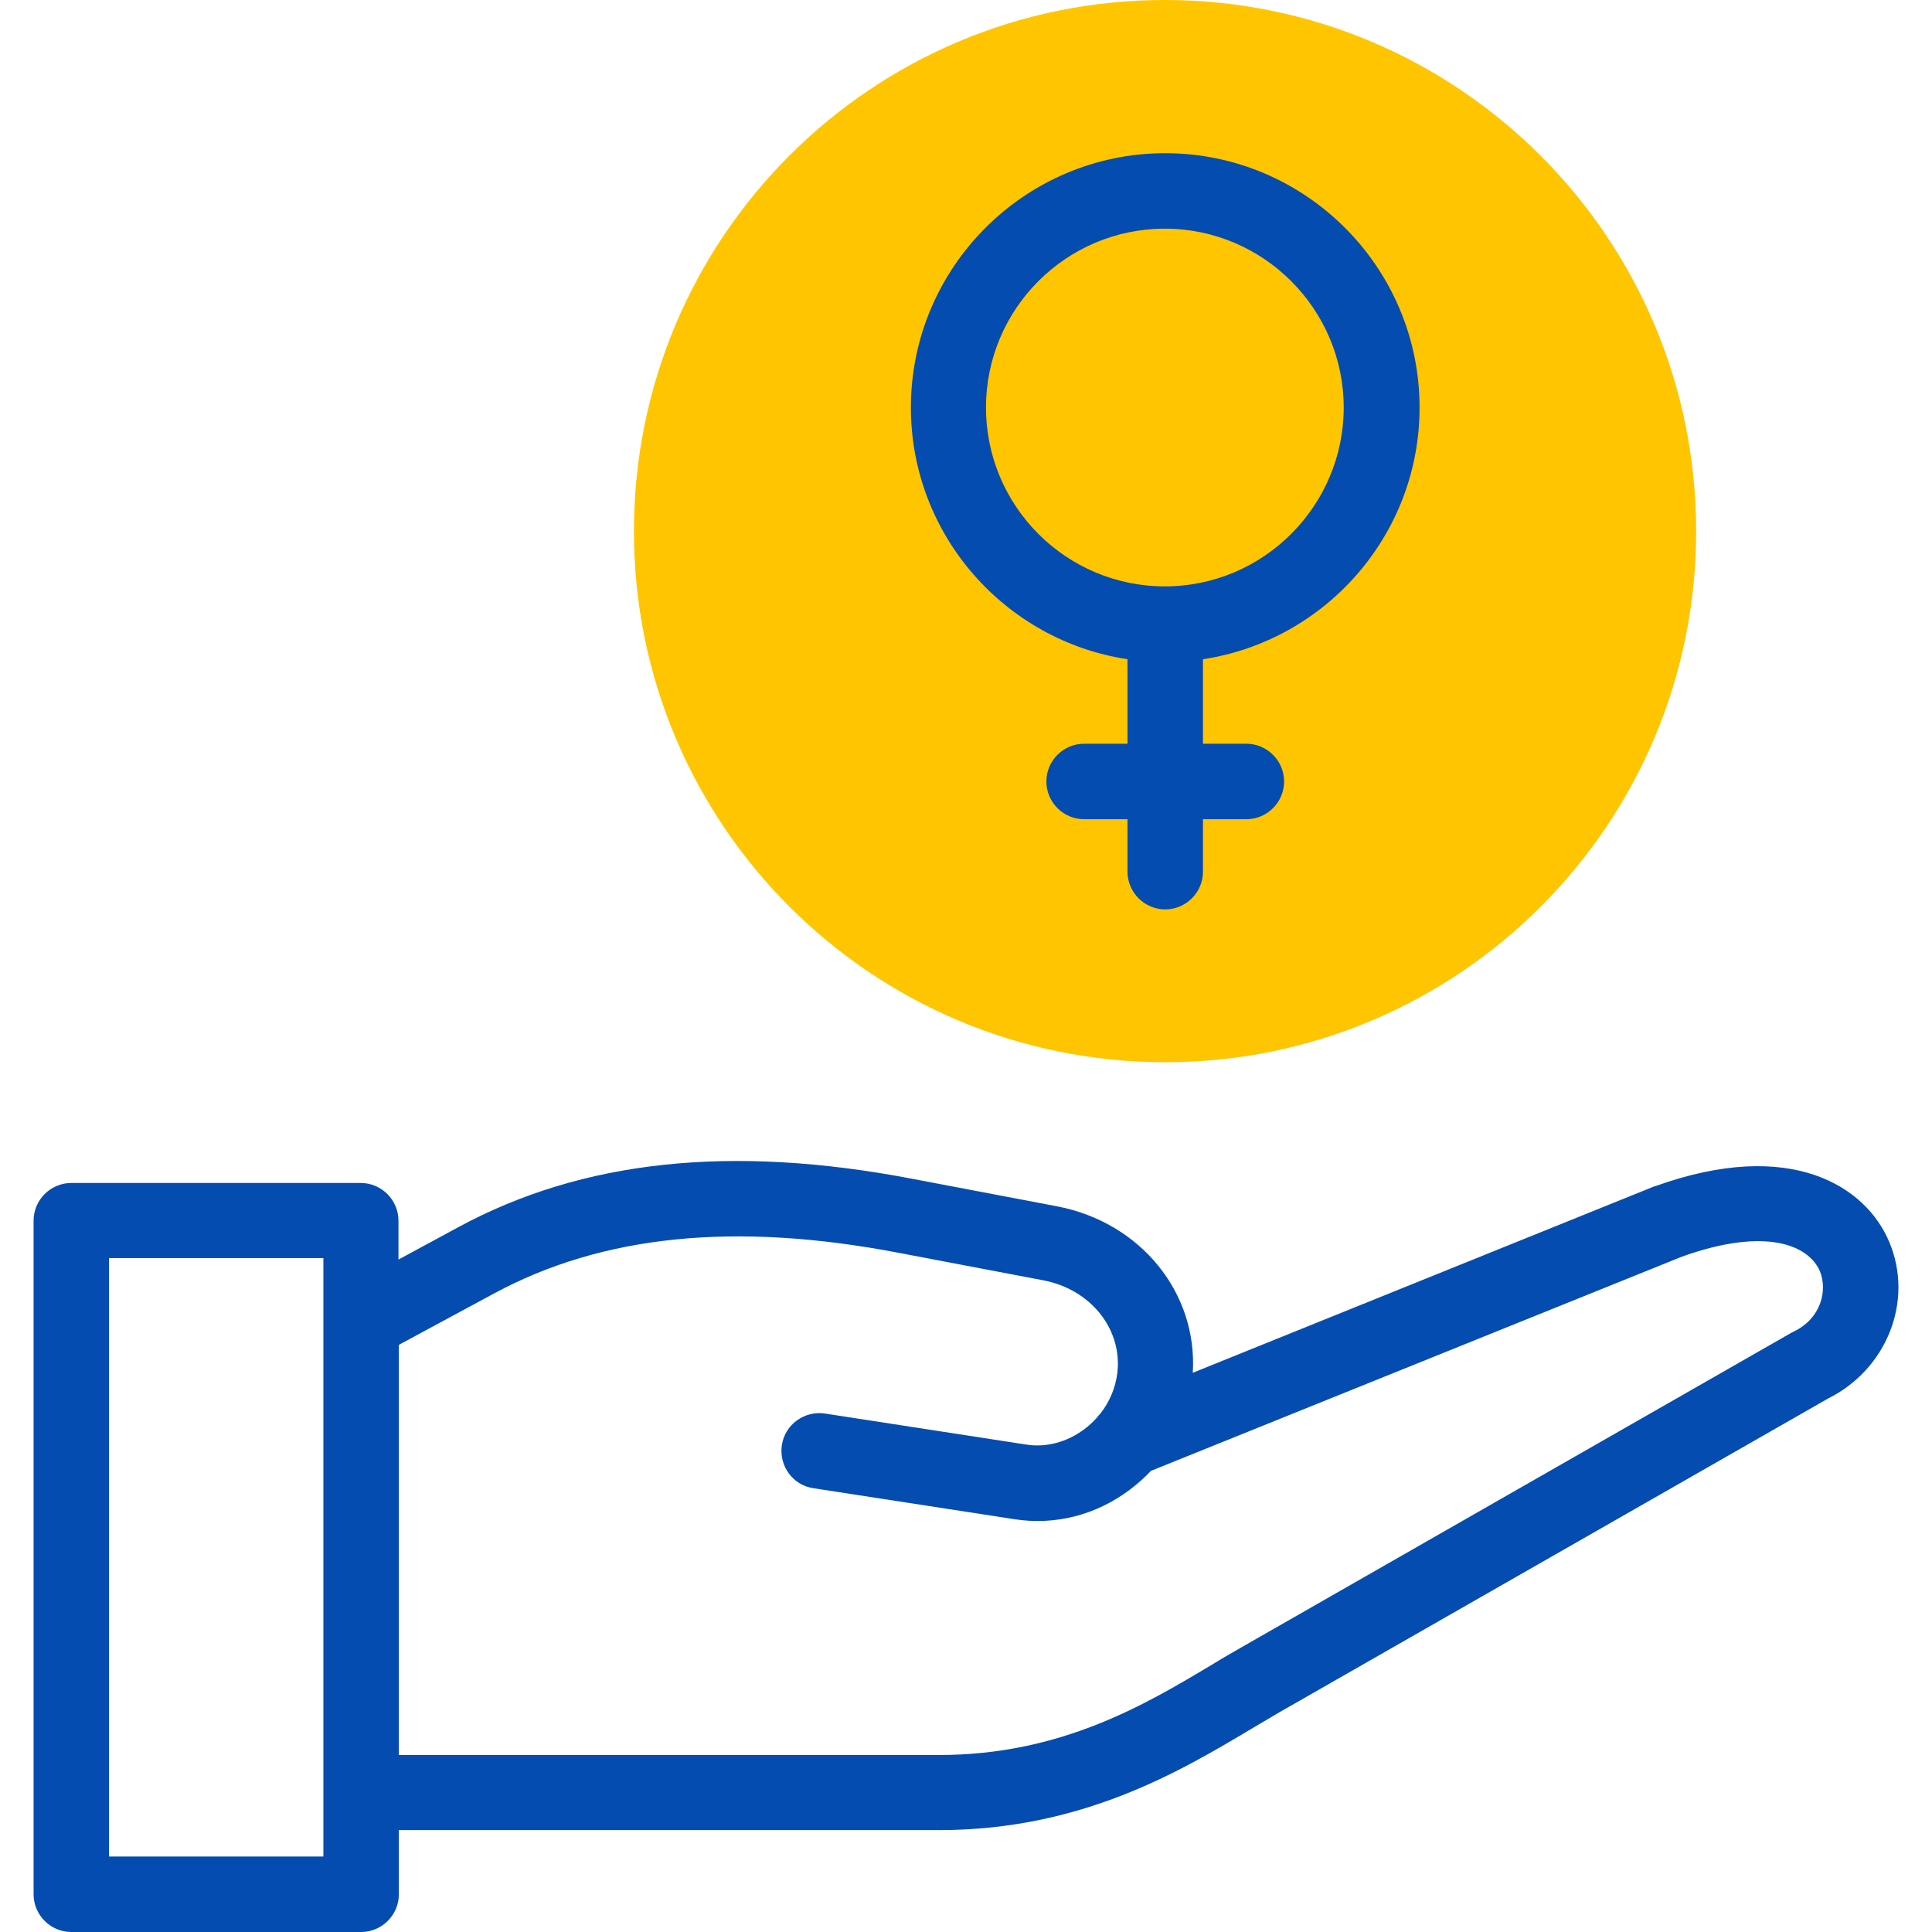
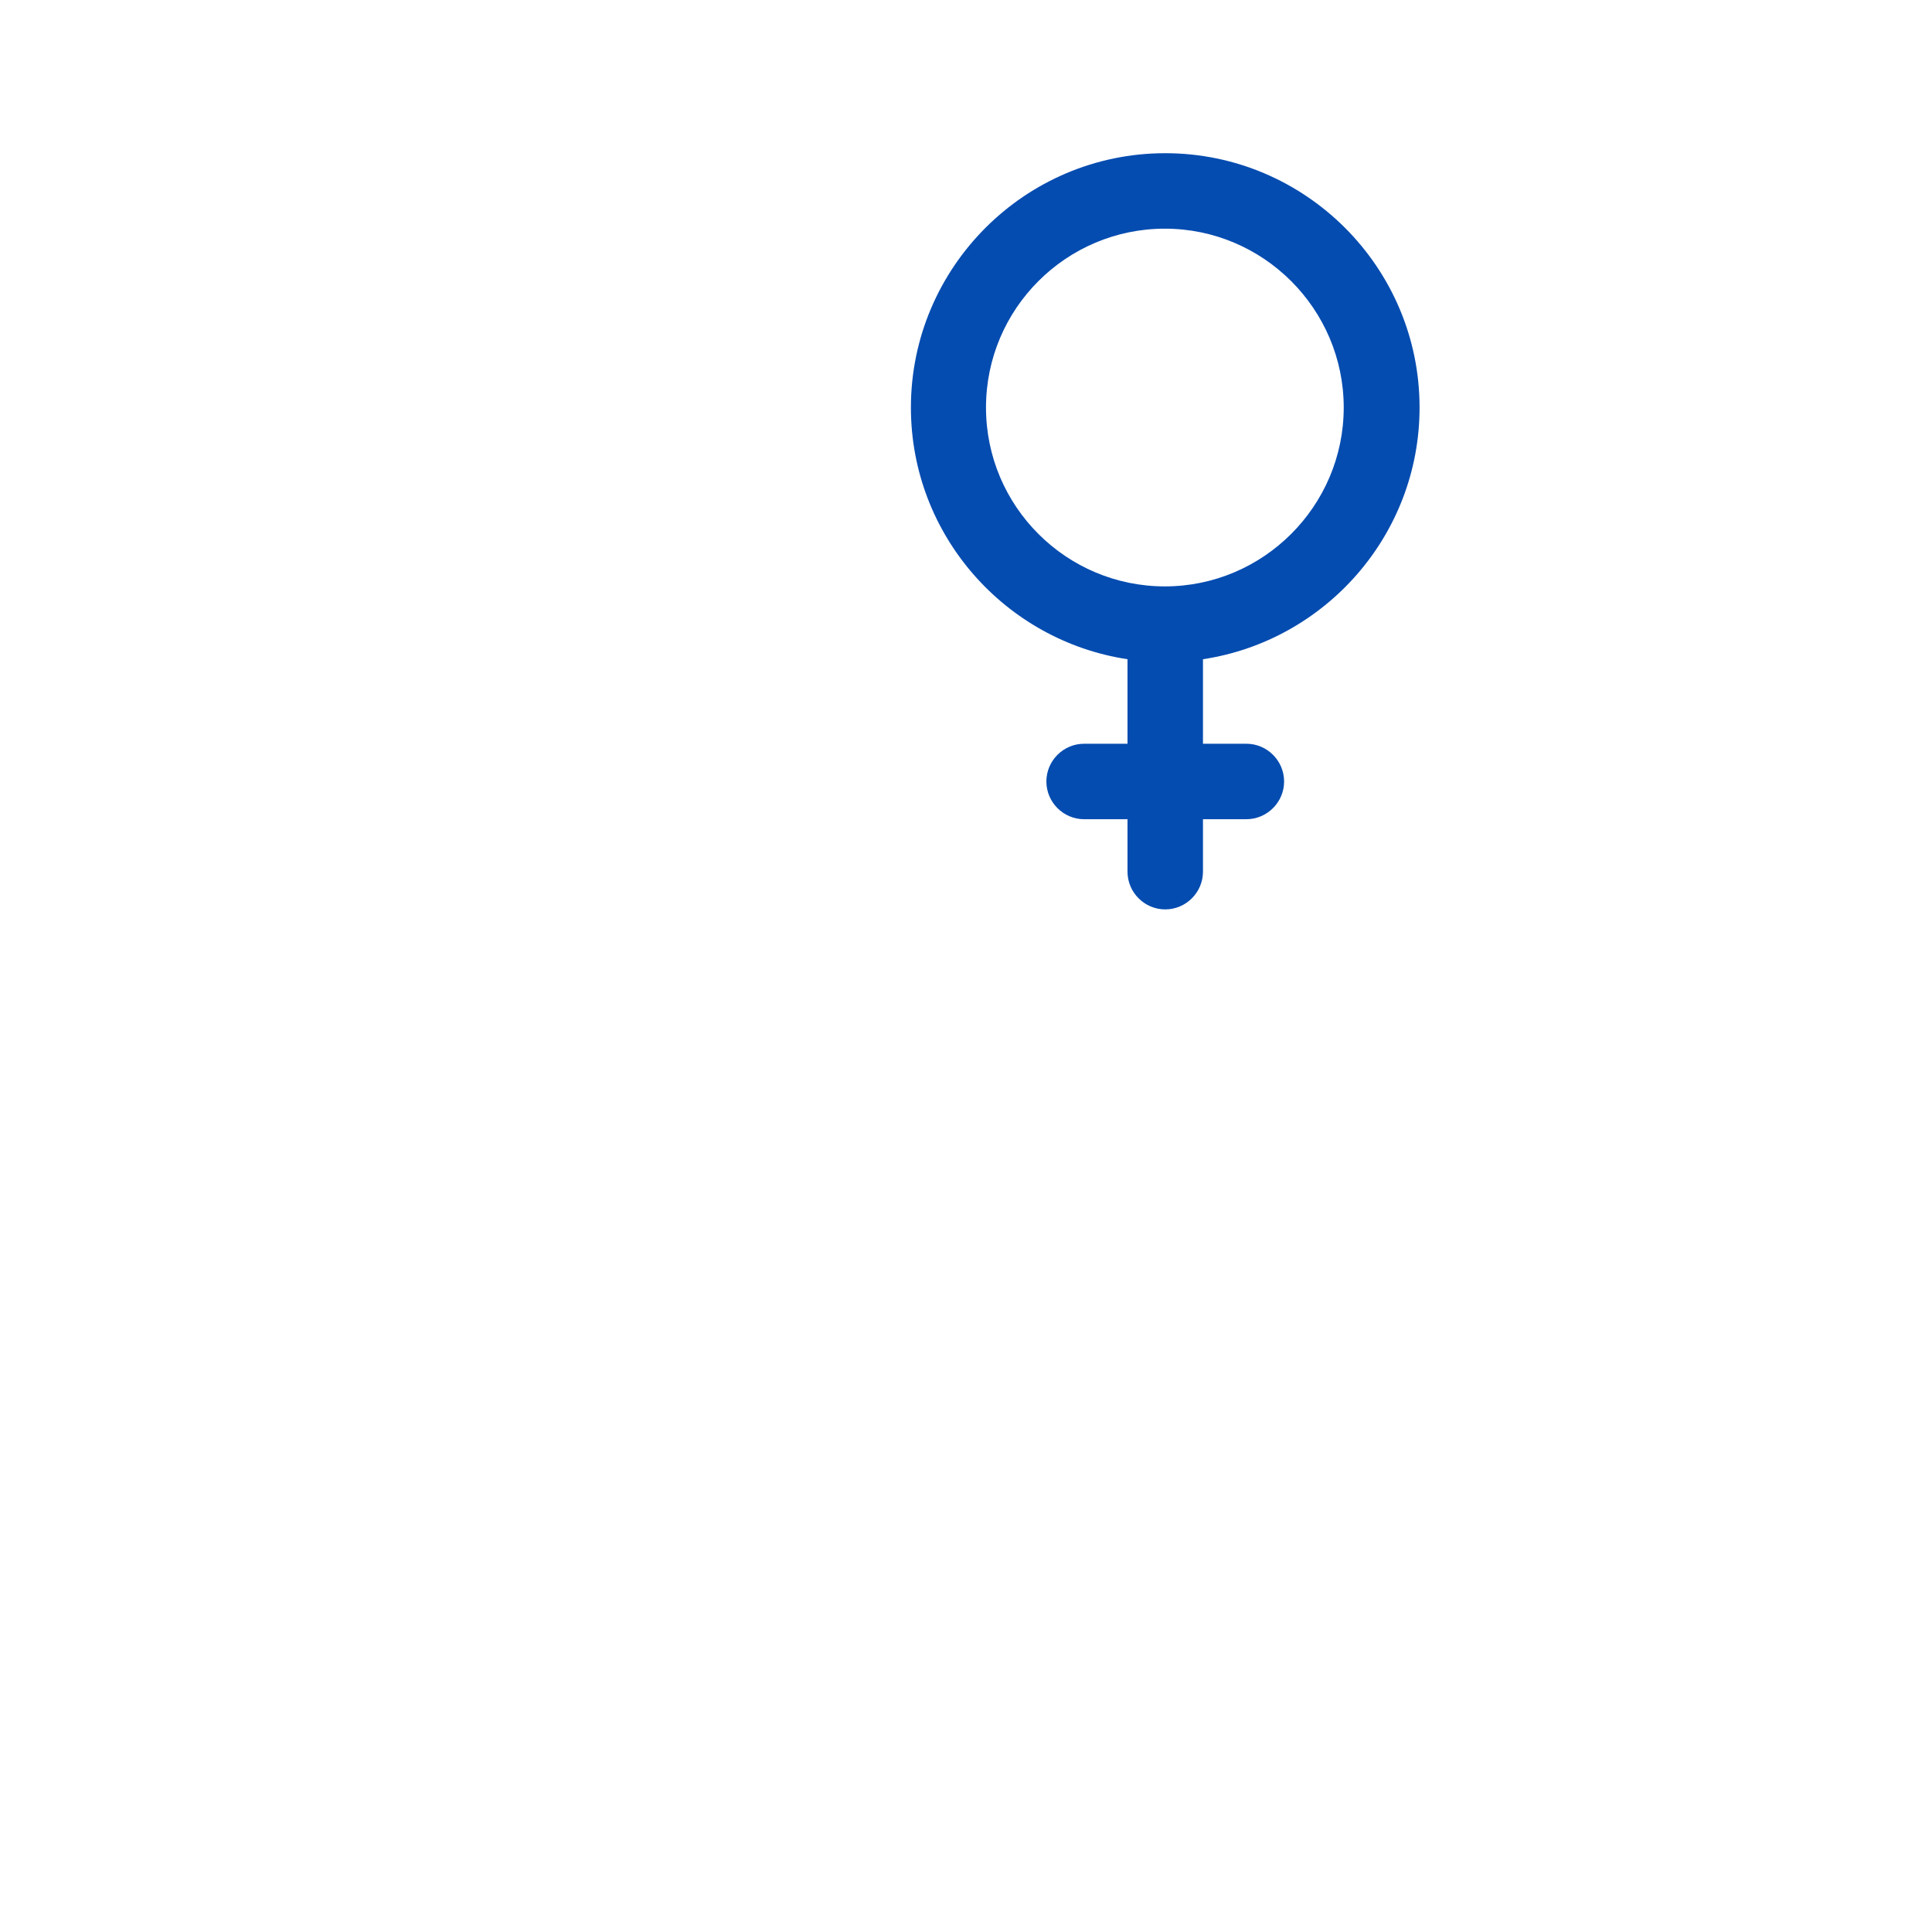
<svg xmlns="http://www.w3.org/2000/svg" version="1.1" id="Capa_1" x="0px" y="0px" viewBox="0 0 512 512" style="enable-background:new 0 0 512 512;" xml:space="preserve">
  <style type="text/css"> .st0{fill-rule:evenodd;clip-rule:evenodd;fill:#FFC500;} .st1{fill:#054CB0;} </style>
  <g>
    <g>
      <g>
-         <path class="st0" d="M168,140.8c0,77.7,63,140.7,140.8,140.7c77.7,0,140.7-63,140.7-140.7C449.5,63,386.4,0,308.7,0 C231,0,168,63,168,140.8L168,140.8z" />
-       </g>
+         </g>
    </g>
    <g>
      <path class="st1" d="M376.2,108c0-37.2-30.3-67.4-67.4-67.4c-37.2,0-67.4,30.3-67.4,67.4c0,33.8,25,61.8,57.4,66.7v22.4h-11.5 c-5.5,0-10,4.5-10,10s4.5,10,10,10h11.5v13.9c0,5.5,4.5,10,10,10s10-4.5,10-10v-13.9h11.5c5.5,0,10-4.5,10-10s-4.5-10-10-10h-11.5 v-22.4C351.2,169.8,376.2,141.8,376.2,108z M261.3,108c0-26.2,21.3-47.4,47.4-47.4s47.4,21.3,47.4,47.4s-21.3,47.4-47.4,47.4 S261.3,134.2,261.3,108z" />
    </g>
    <g>
-       <path class="st1" d="M500.7,329.2c-6.2-14.9-26.2-27.7-61.9-14.9c-0.1,0-0.2,0.1-0.4,0.1l-122.3,49.4 c1.3-21.1-13.7-39.8-35.9-44.1l-38.4-7.3c-48.1-9.2-87.5-5-120.5,12.9l-15.7,8.5v-10.3c0-5.5-4.5-10-10-10H18.9 c-5.5,0-10,4.5-10,10V502c0,5.5,4.5,10,10,10h76.8c5.5,0,10-4.5,10-10v-17h143.1c37.9,0,64-15.6,83.1-27c2.5-1.5,4.9-2.9,7.1-4.2 l145.5-83.2C500.1,362.8,507.2,344.7,500.7,329.2L500.7,329.2z M85.7,492H28.9V333.4h56.8V492z M475.5,352.8 c-0.2,0.1-0.4,0.2-0.6,0.3l-145.8,83.4c-2.4,1.4-4.9,2.8-7.5,4.4c-18,10.8-40.4,24.2-72.8,24.2H105.7V356.4l25.2-13.6 c28.7-15.5,63.8-19.1,107.2-10.8l38.4,7.3c12.6,2.4,21,13,19.6,24.6c-0.5,3.9-2,7.5-4.4,10.6c-0.4,0.4-0.8,0.9-1.1,1.3 c-1,1.1-2.1,2.1-3.3,3c-4.6,3.4-10.1,4.9-15.5,4l-53.2-8.2c-5.4-0.8-10.6,2.9-11.4,8.4s2.9,10.6,8.4,11.4l53.2,8.2 c10.8,1.7,21.7-1.1,30.6-7.8c2-1.5,3.9-3.2,5.6-5L445.8,333c22.4-8,33.6-2.9,36.5,3.9C484.4,342.1,482.5,349.4,475.5,352.8 L475.5,352.8z" />
-     </g>
+       </g>
  </g>
</svg>